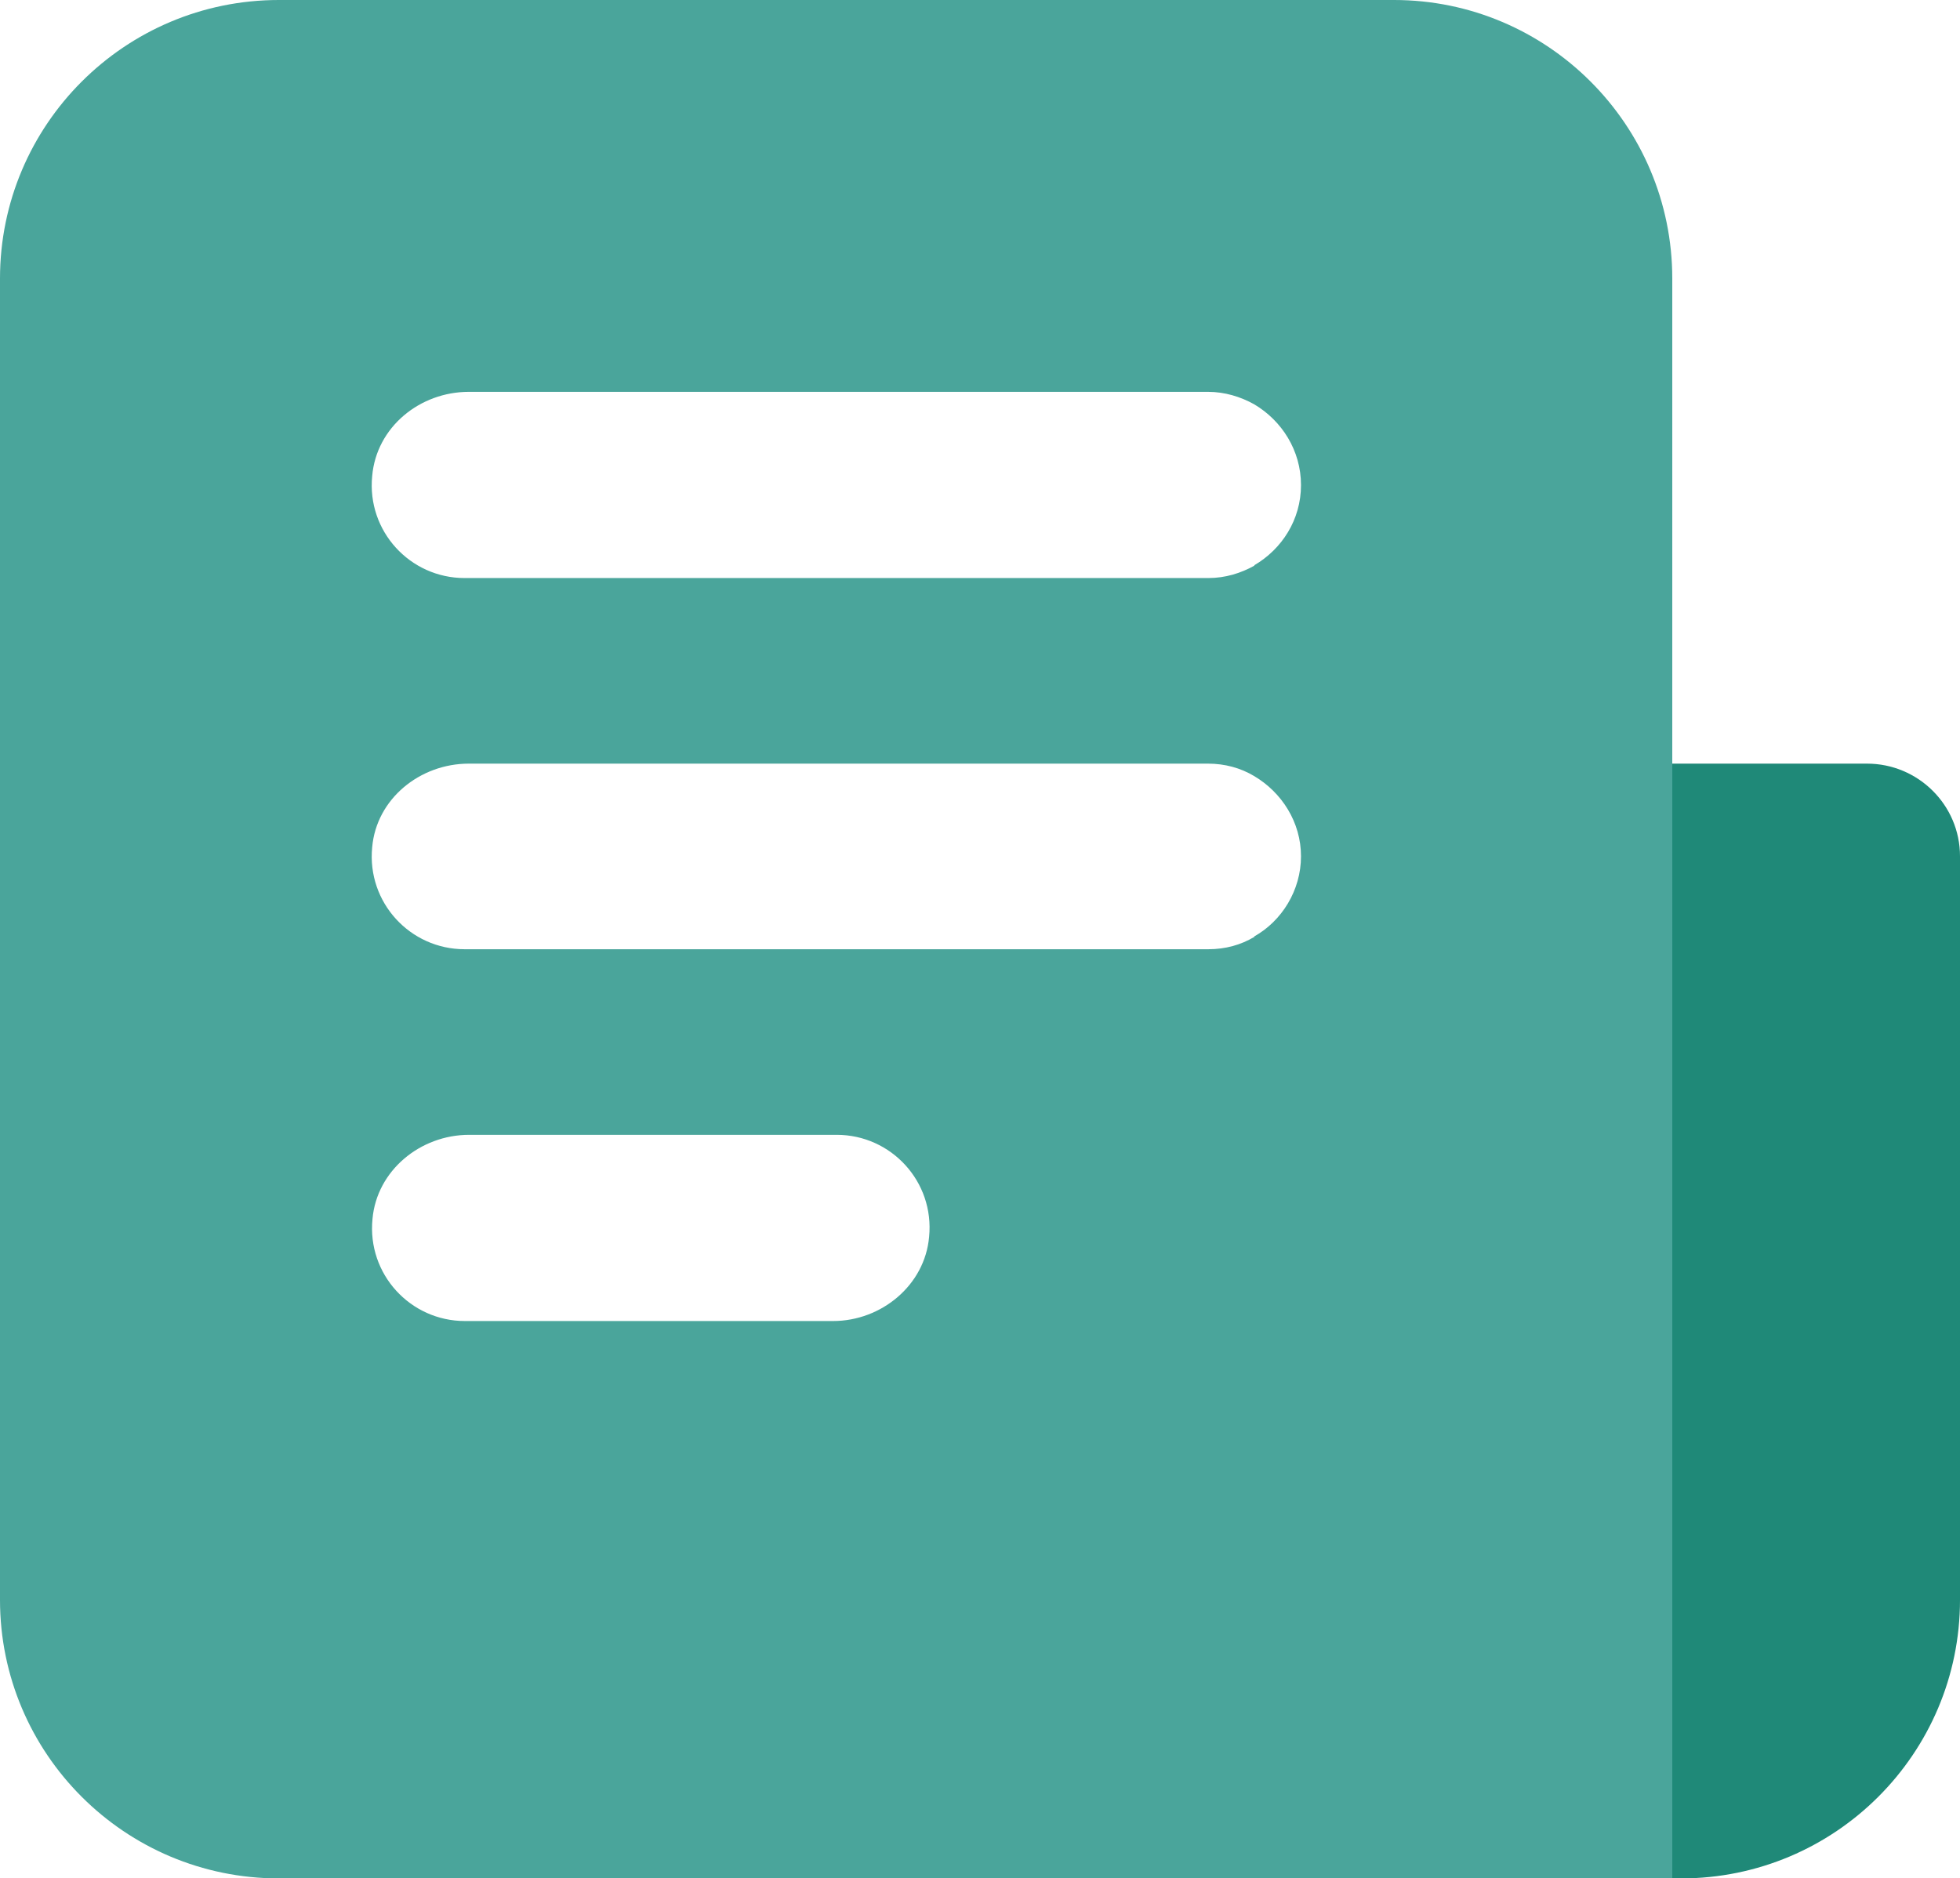
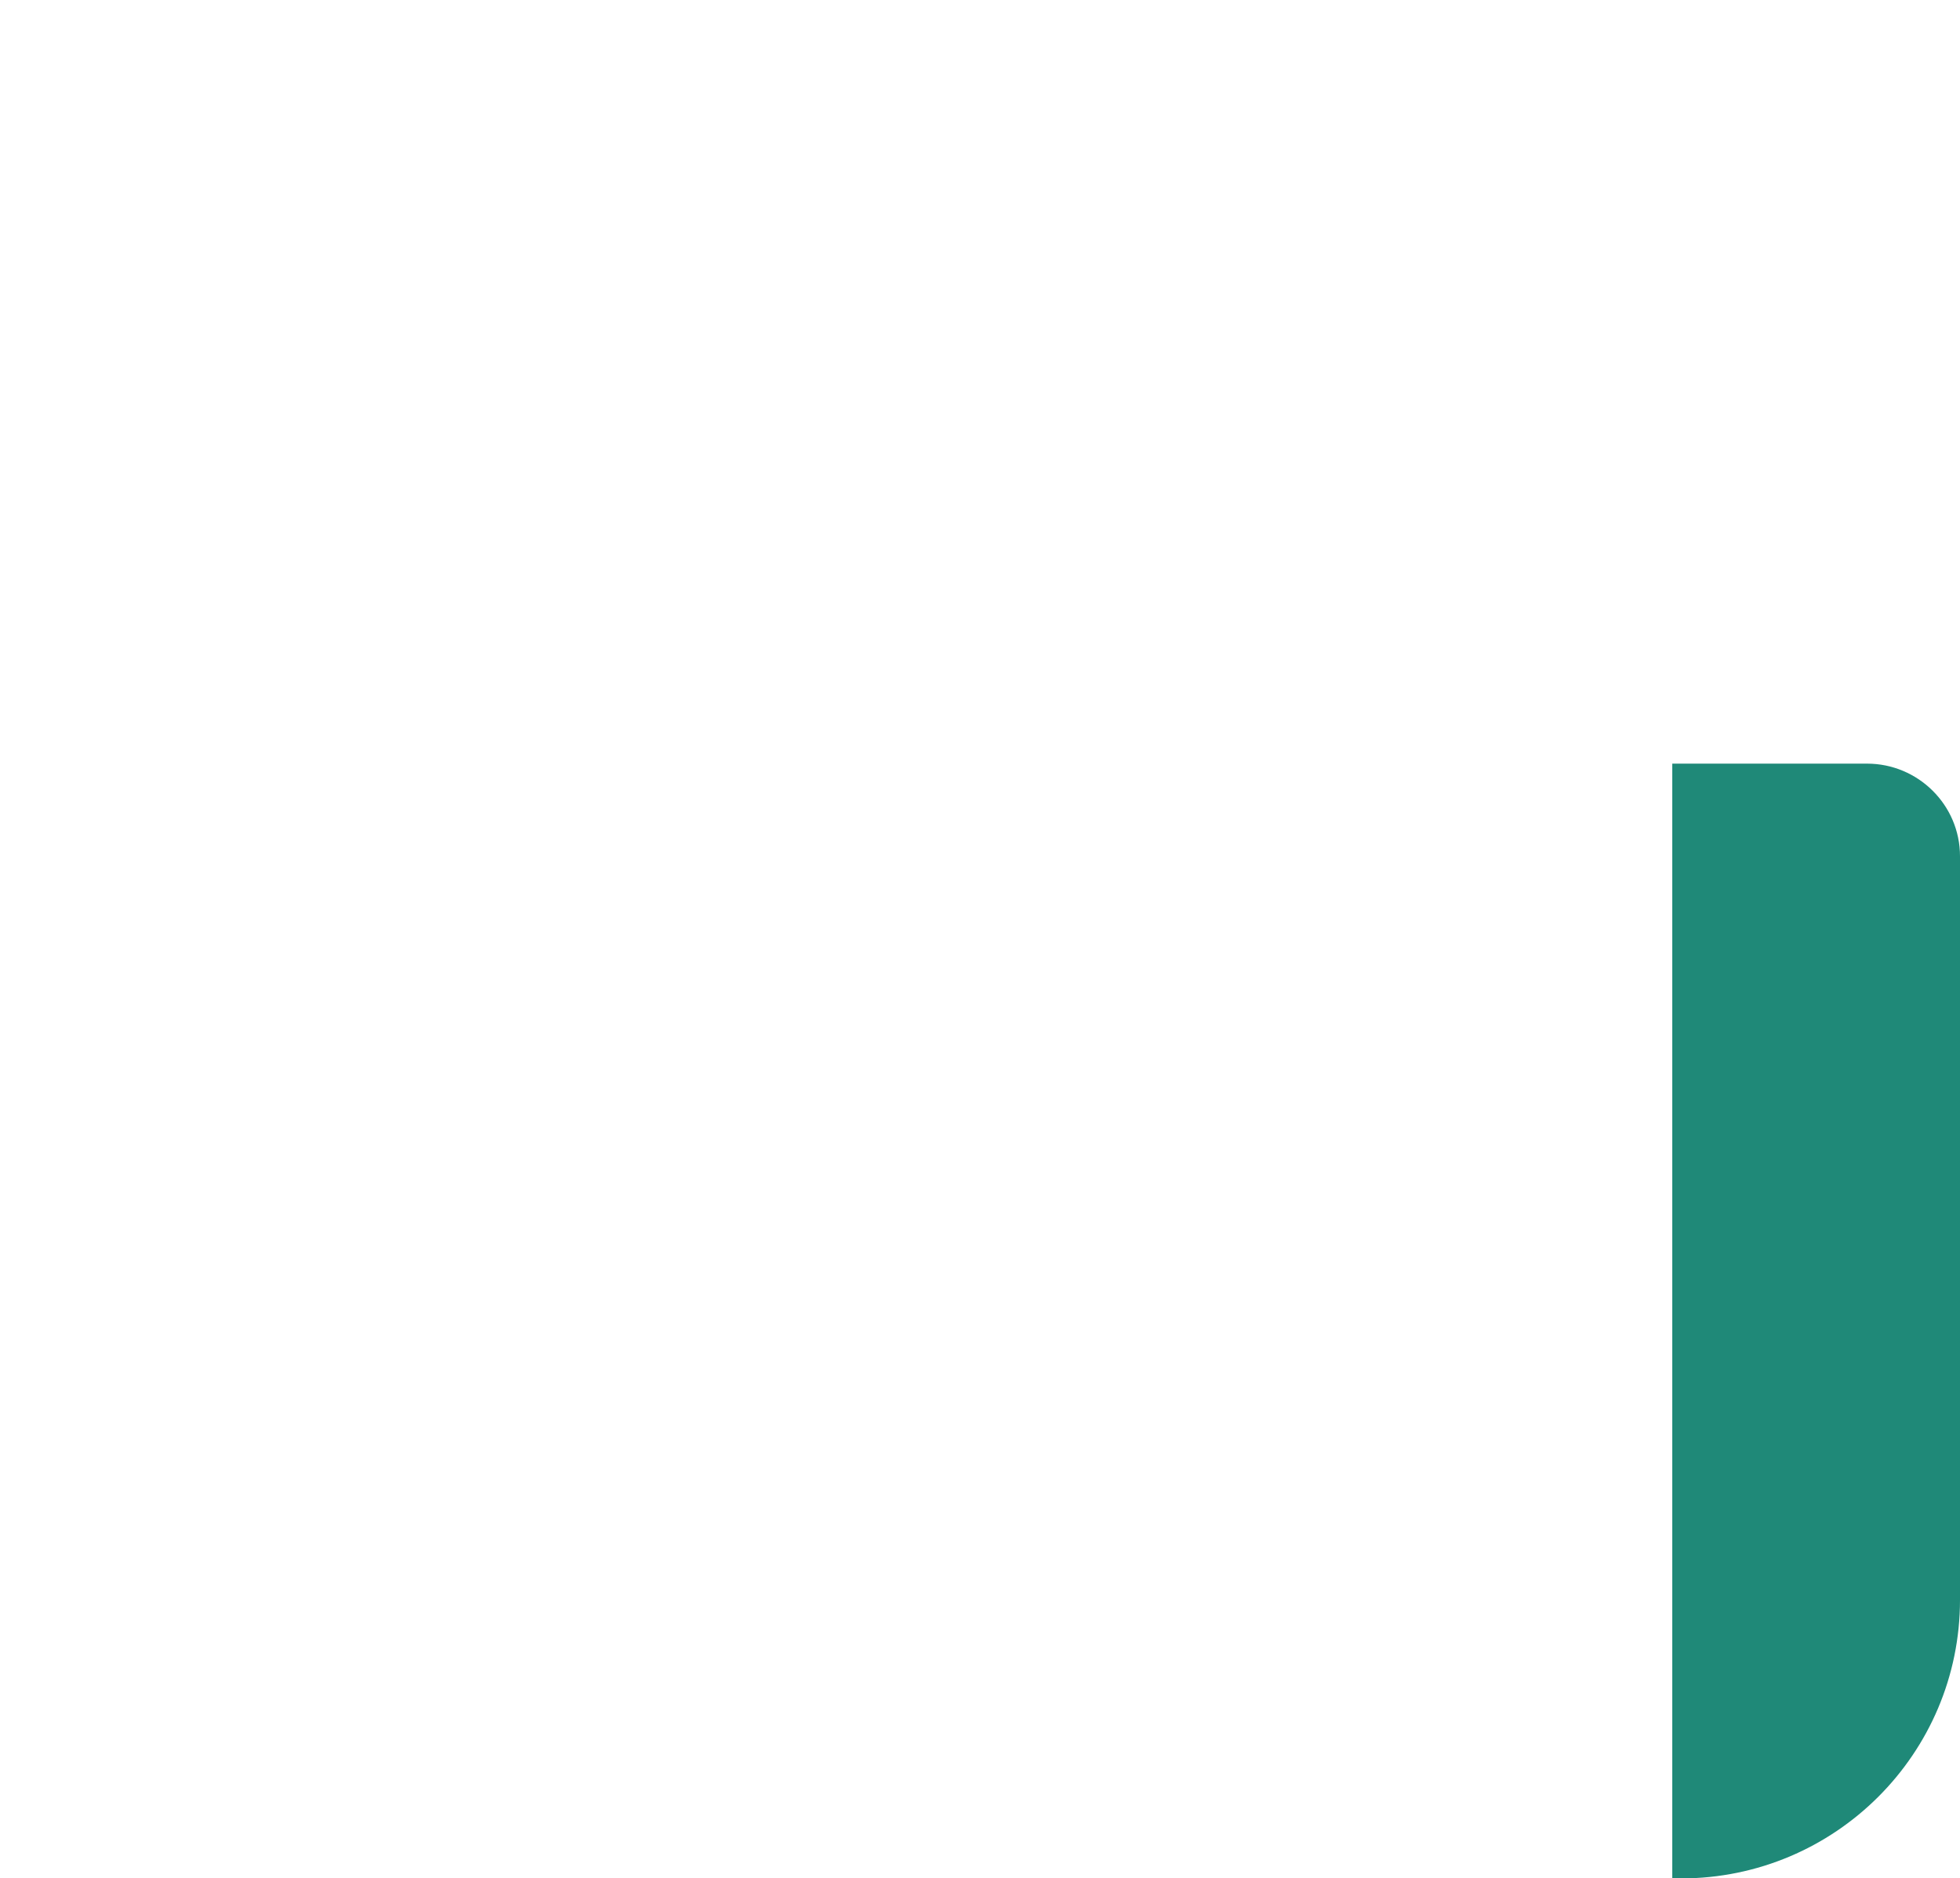
<svg xmlns="http://www.w3.org/2000/svg" id="Layer_2" viewBox="0 0 64.51 61.83">
  <defs>
    <style>.cls-1{fill:#4aa59b;}.cls-1,.cls-2{stroke-width:0px;}.cls-2{fill:#1f8978;}</style>
  </defs>
  <g id="Layer_1-2">
    <path class="cls-2" d="m64.51,28.19v24.48c0,5.06-4.11,9.17-9.18,9.17h-.29V25.14h6.41c1.68,0,3.06,1.36,3.06,3.05Z" />
-     <path class="cls-1" d="m45.88,0H9.18C4.11,0,0,4.11,0,9.17v43.5c0,5.06,4.11,9.17,9.18,9.17h45.86V9.17c0-5.06-4.11-9.17-9.16-9.17Zm-18.47,43.49h-12.11c-1.79,0-3.22-1.54-3.04-3.36.14-1.59,1.57-2.77,3.18-2.77h12.1c1.79,0,3.22,1.54,3.04,3.36-.14,1.59-1.57,2.77-3.16,2.77Zm13.88-12.65c-.45.27-.96.41-1.52.41H15.29c-1.79,0-3.22-1.54-3.04-3.36.14-1.59,1.57-2.75,3.18-2.75h24.33c.55,0,1.07.14,1.52.41.91.54,1.54,1.52,1.54,2.64s-.63,2.13-1.54,2.64Zm0-12.22c-.45.25-.96.41-1.52.41H15.29c-1.79,0-3.22-1.54-3.04-3.36.14-1.61,1.57-2.77,3.18-2.77h24.33c.55,0,1.07.16,1.52.41.91.54,1.54,1.52,1.54,2.66s-.63,2.11-1.54,2.64Z" />
  </g>
</svg>